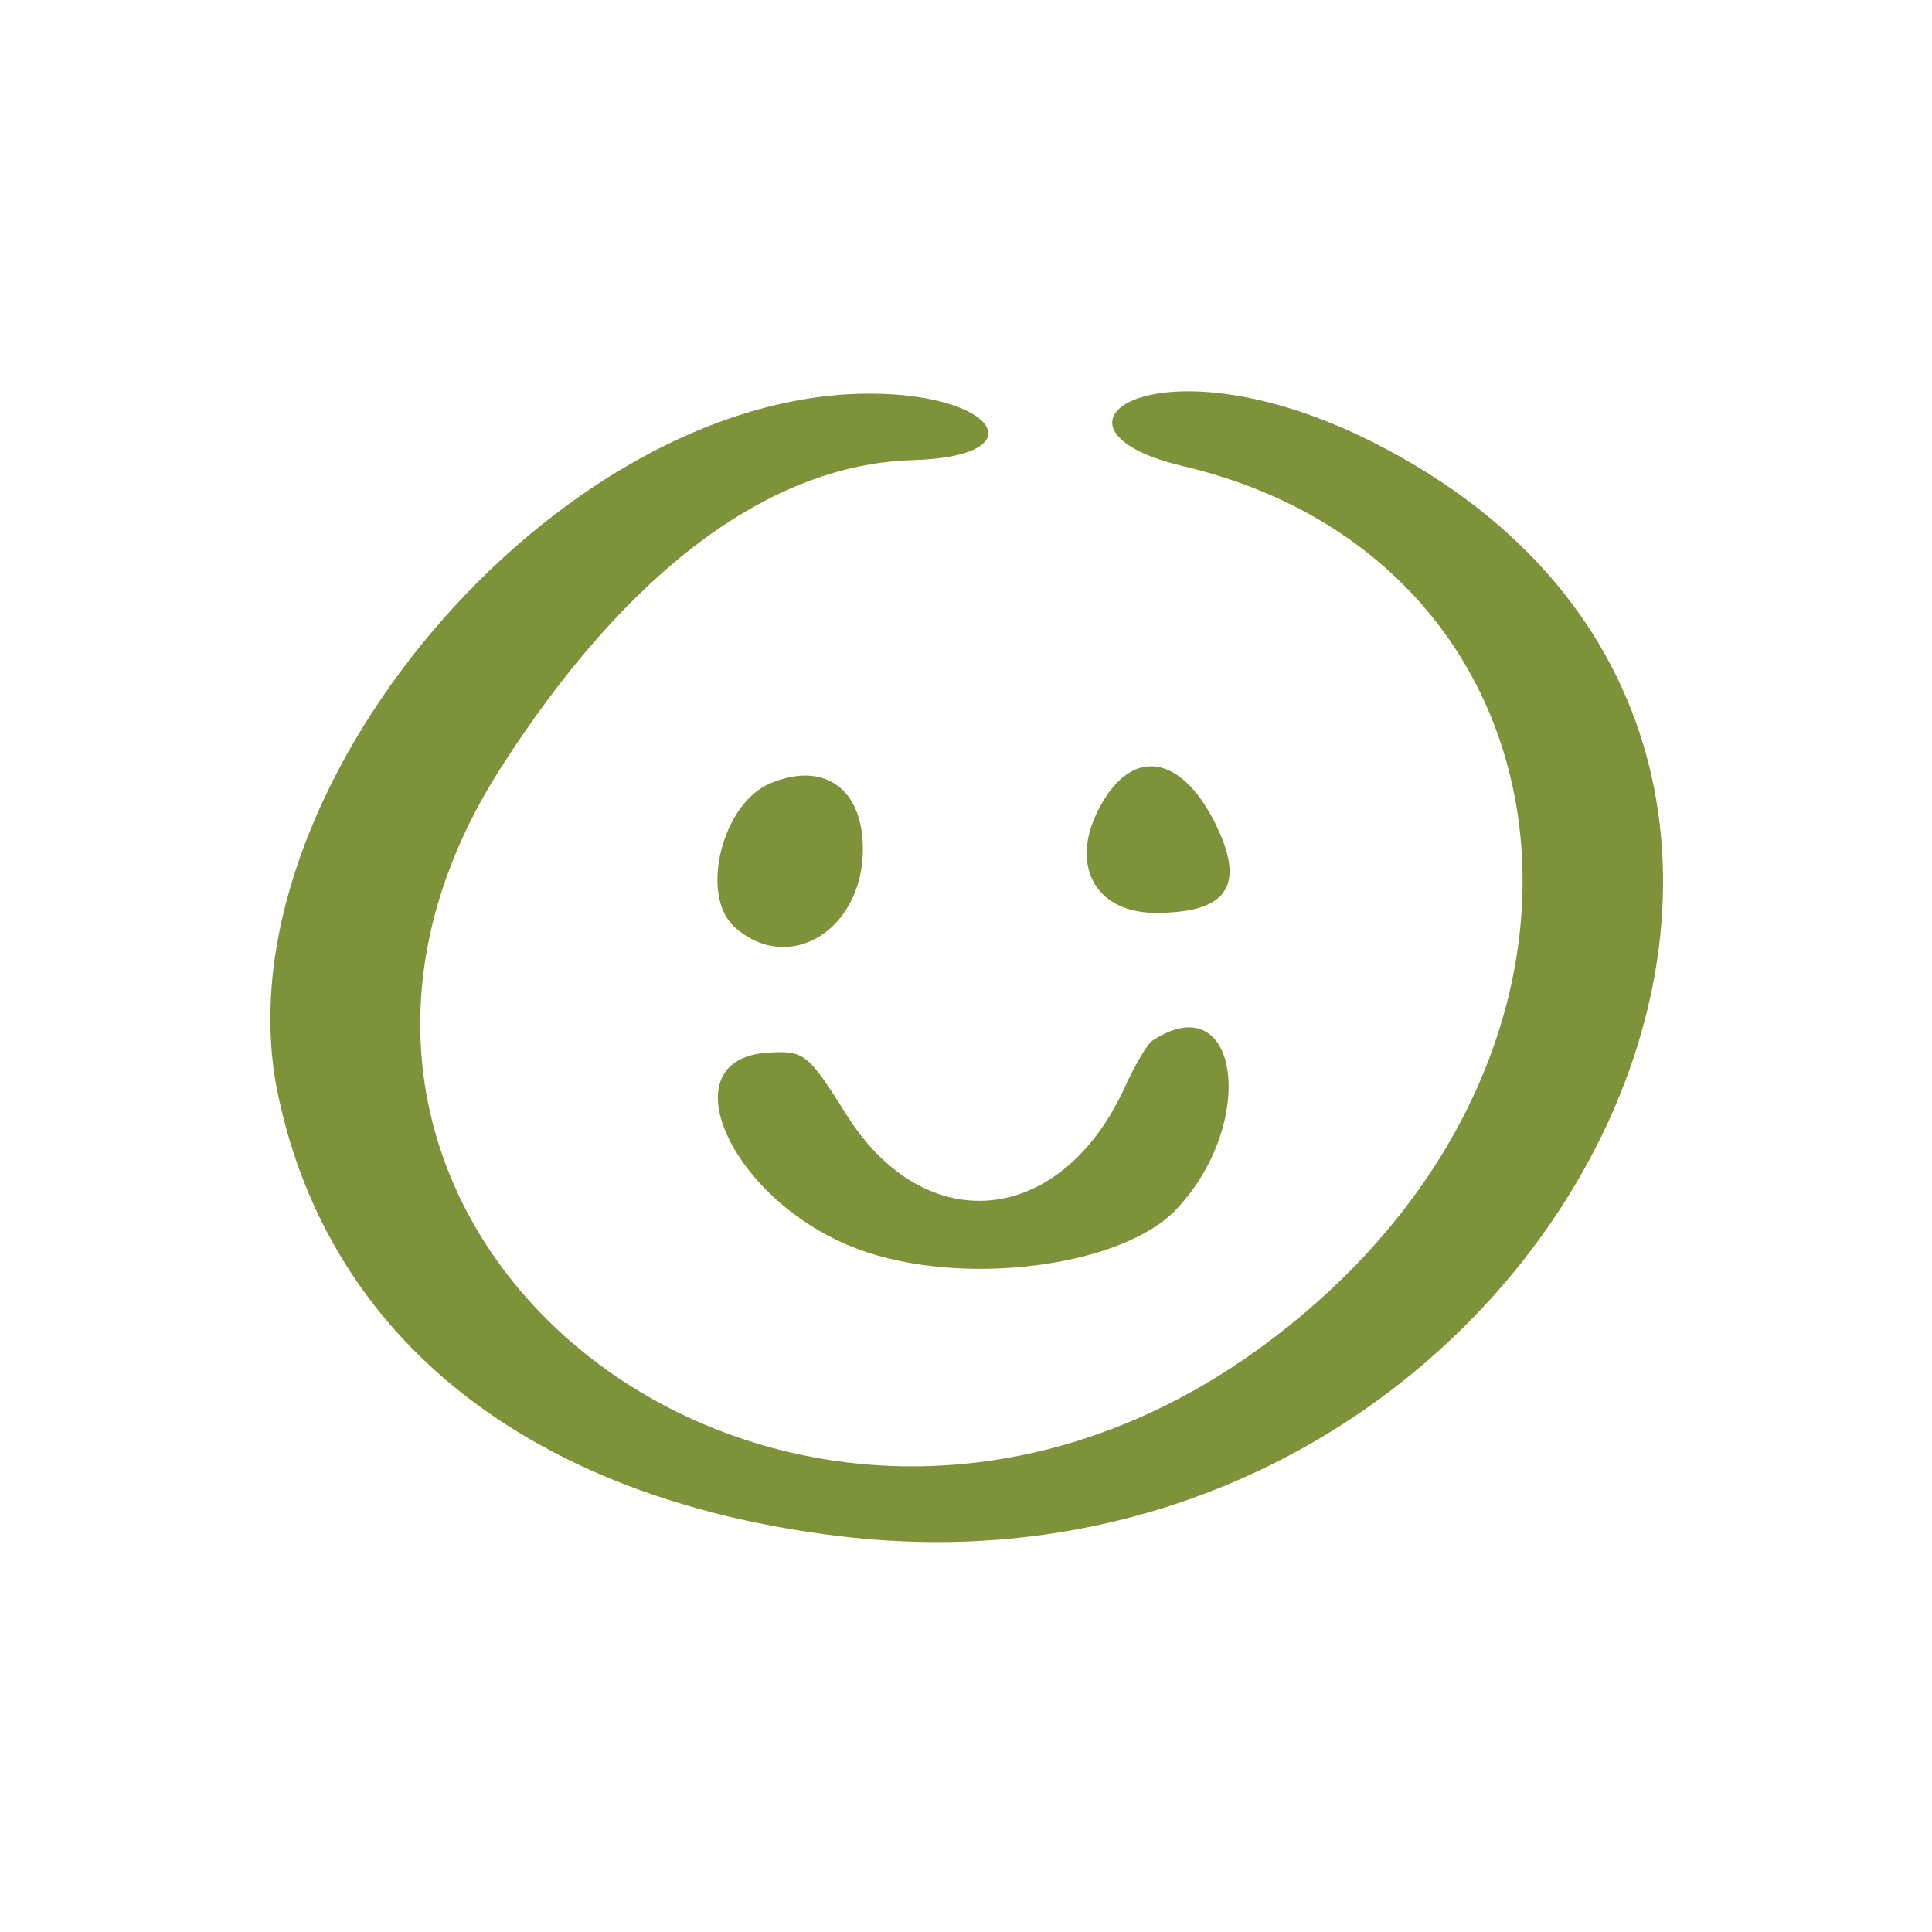
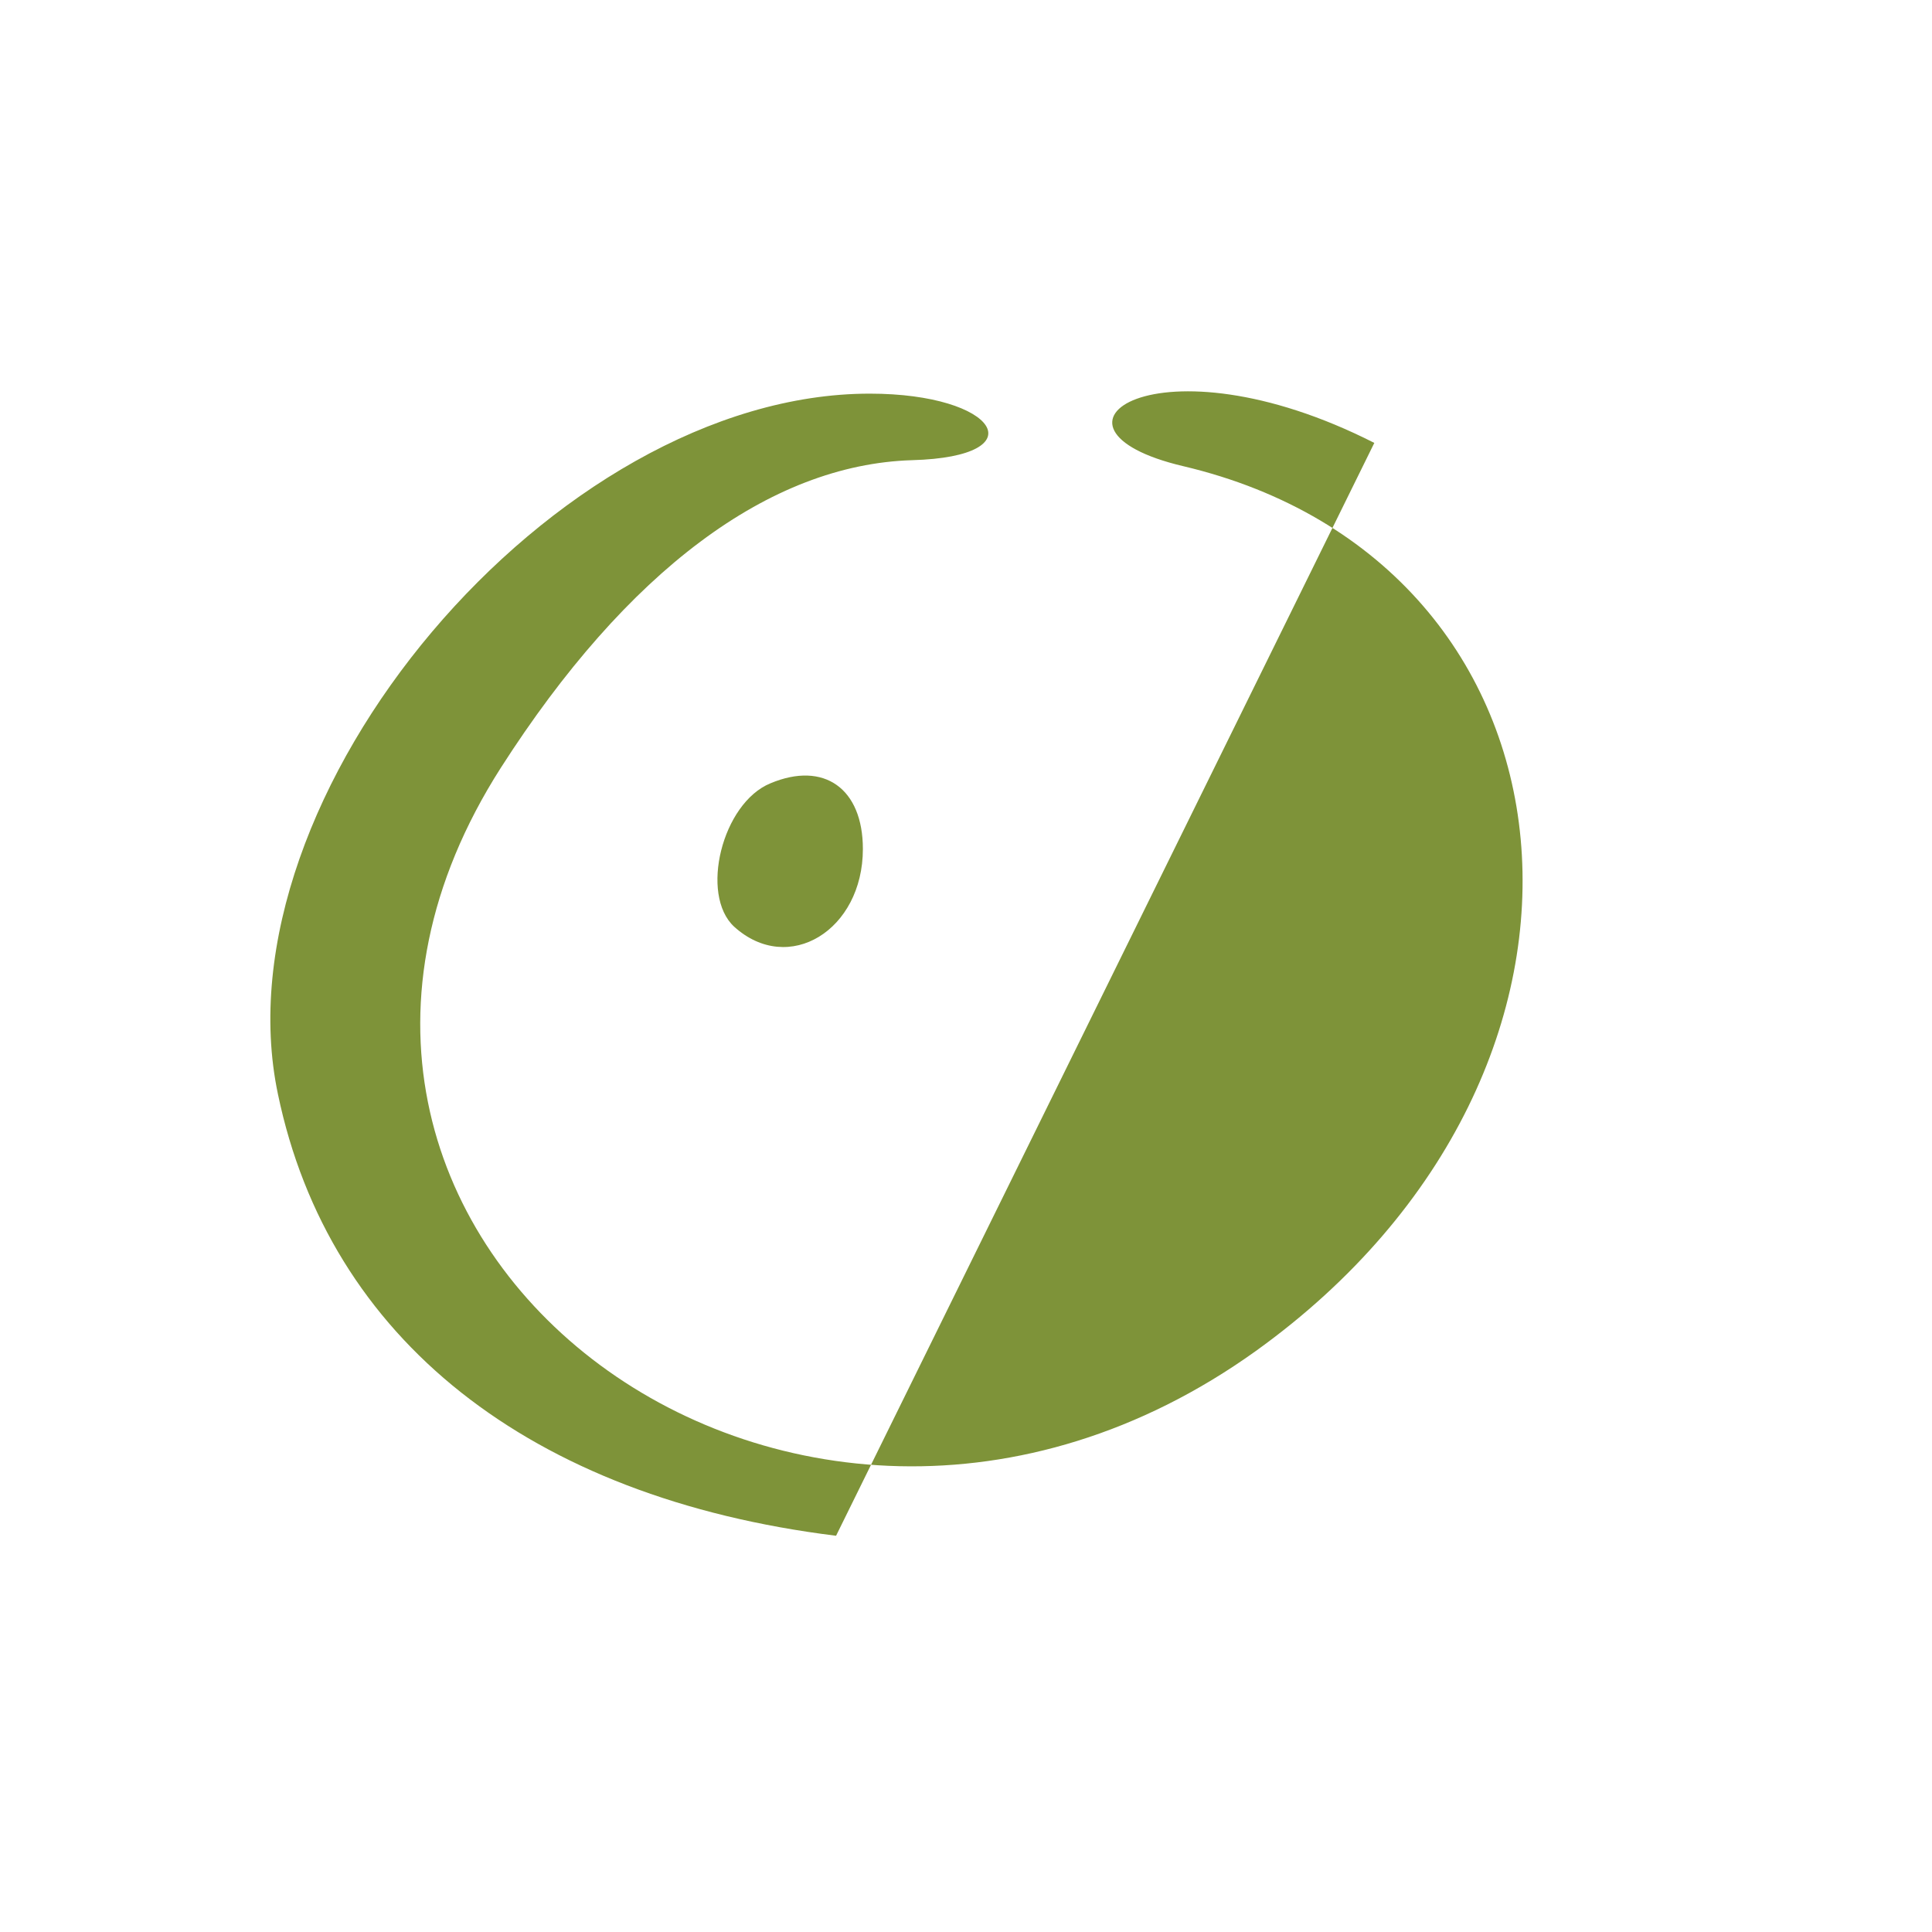
<svg xmlns="http://www.w3.org/2000/svg" width="32" height="32" viewBox="0 0 32 32" fill="none">
-   <path d="M22.763 7.336C19.157 5.504 16.925 7.093 19.601 7.722C26.383 9.325 27.314 17.696 20.803 22.375C13.076 27.913 3.374 20.415 8.296 12.716C10.385 9.454 12.746 7.694 15.107 7.622C17.182 7.565 16.524 6.52 14.406 6.52C9.183 6.52 3.56 13.174 4.604 18.125C5.449 22.175 8.768 24.808 13.848 25.437C25.682 26.911 32.808 12.43 22.763 7.336Z" fill="#7E9339" />
-   <path d="M14.006 18.44C13.376 17.438 13.319 17.395 12.689 17.438C11.044 17.567 12.131 19.914 14.206 20.687C15.923 21.331 18.585 20.987 19.486 20.028C20.846 18.583 20.516 16.294 19.085 17.238C19 17.295 18.799 17.639 18.642 17.982C17.583 20.329 15.308 20.544 14.006 18.44Z" fill="#7E9339" />
-   <path d="M20.23 13.861C19.715 12.631 18.914 12.33 18.341 13.16C17.655 14.176 18.041 15.12 19.143 15.12C20.245 15.12 20.588 14.734 20.23 13.861Z" fill="#7E9339" />
+   <path d="M22.763 7.336C19.157 5.504 16.925 7.093 19.601 7.722C26.383 9.325 27.314 17.696 20.803 22.375C13.076 27.913 3.374 20.415 8.296 12.716C10.385 9.454 12.746 7.694 15.107 7.622C17.182 7.565 16.524 6.52 14.406 6.52C9.183 6.52 3.56 13.174 4.604 18.125C5.449 22.175 8.768 24.808 13.848 25.437Z" fill="#7E9339" />
  <path d="M14.292 14.062C14.292 13.06 13.648 12.602 12.761 12.974C11.959 13.303 11.587 14.82 12.16 15.349C13.061 16.165 14.292 15.407 14.292 14.062Z" fill="#7E9339" />
</svg>